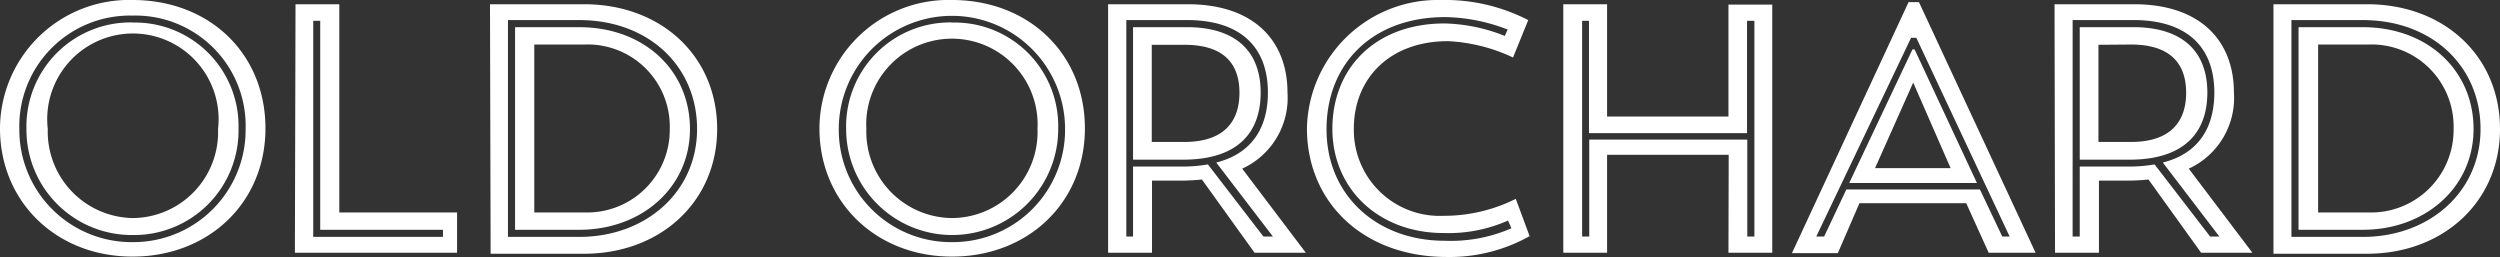
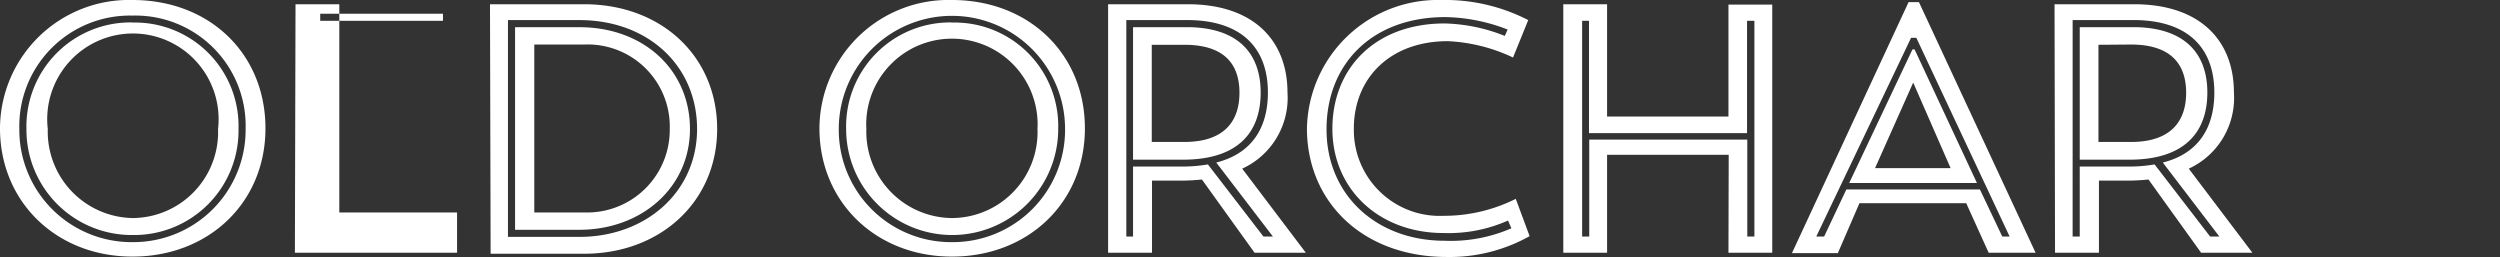
<svg xmlns="http://www.w3.org/2000/svg" id="Layer_1" data-name="Layer 1" viewBox="0 0 200.41 20.6">
  <rect x="0" y="0" width="200.41" height="20.6" fill="#333333" stroke="none" />
  <defs>
    <style>.cls-1{fill:#fff;}</style>
  </defs>
  <title>Old Orchard Logo</title>
  <path class="cls-1" d="M10.79.2C17,.2,21.45,4.53,21.45,10.49S16.89,20.77,10.79,20.77.17,16.38.17,10.49A10.34,10.34,0,0,1,10.79.2Zm0,19.41a9,9,0,0,0,9.07-9.07,8.84,8.84,0,0,0-9.07-9.09,8.87,8.87,0,0,0-9.07,9.09A9,9,0,0,0,10.82,19.61Zm0-17.6a8.3,8.3,0,0,1,8.5,8.53,8.37,8.37,0,0,1-8.5,8.5,8.44,8.44,0,0,1-8.5-8.5A8.34,8.34,0,0,1,10.82,2Zm0,15.67a6.89,6.89,0,0,0,6.86-7.14A6.87,6.87,0,1,0,4,10.54,6.93,6.93,0,0,0,10.82,17.68Z" transform="translate(-0.17 -0.2)" />
-   <path class="cls-1" d="M23.86.54h3.51V17.23h9.44v3.23h-13Zm1.42,1.33V19.19h10.4v-.57H25.84V1.87Z" transform="translate(-0.17 -0.2)" />
+   <path class="cls-1" d="M23.86.54h3.51V17.23h9.44v3.23h-13Zm1.42,1.33h10.4v-.57H25.84V1.87Z" transform="translate(-0.17 -0.2)" />
  <path class="cls-1" d="M39.45.54H47c6.18,0,10.66,4.17,10.66,10s-4.56,10-10.66,10h-7.5Zm1.44,1.27V19.19h5.72c5.33,0,9.44-3.6,9.44-8.65s-3.91-8.73-9.44-8.73Zm5.72.57c5.19,0,8.87,3.46,8.87,8.16s-3.88,8.08-8.87,8.08H41.46V2.38ZM43,3.77V17.23h4a6.62,6.62,0,0,0,6.86-6.69A6.58,6.58,0,0,0,47,3.77Z" transform="translate(-0.17 -0.2)" />
  <path class="cls-1" d="M76.48.2c6.18,0,10.66,4.33,10.66,10.29S82.58,20.77,76.48,20.77,65.86,16.38,65.86,10.49A10.34,10.34,0,0,1,76.48.2Zm0,19.41a9,9,0,0,0,9.07-9.07,9.07,9.07,0,1,0-18.14,0A9,9,0,0,0,76.51,19.61Zm0-17.6A8.3,8.3,0,0,1,85,10.54a8.5,8.5,0,1,1-17,0A8.34,8.34,0,0,1,76.51,2Zm0,15.67a6.89,6.89,0,0,0,6.86-7.14,6.87,6.87,0,1,0-13.72,0A6.93,6.93,0,0,0,76.51,17.68Z" transform="translate(-0.17 -0.2)" />
  <path class="cls-1" d="M89,.54h6.38c5.3,0,8,2.92,8,7.08a6.24,6.24,0,0,1-3.63,6.1l5.1,6.74h-4.11l-4.22-5.87a17,17,0,0,1-1.78.09H92.52v5.78H89Zm13.21,18.62-4.54-5.93c2.89-.73,4.14-2.83,4.14-5.61,0-3.48-2-5.72-6.23-5.81H90.46V19.16H91V13.55h4a11.77,11.77,0,0,0,2-.17l4.45,5.78ZM91,13V2.38h4.57c3.82.09,5.66,2.07,5.66,5.24S99.44,13,95,13Zm1.5-9.21v7.79h2.61c3.29,0,4.42-1.75,4.42-3.94s-1.1-3.85-4.42-3.85Z" transform="translate(-0.17 -0.2)" />
  <path class="cls-1" d="M122.79,19.13a13.1,13.1,0,0,1-6.63,1.67c-6.75,0-11.22-4.42-11.22-10.31A10.49,10.49,0,0,1,115.68.2a14.6,14.6,0,0,1,7,1.61l-1.22,3a13.65,13.65,0,0,0-5.22-1.31c-4.67,0-7.54,3-7.54,7a6.88,6.88,0,0,0,7.2,7,12.82,12.82,0,0,0,5.78-1.36Zm-1.73-1.25a11.78,11.78,0,0,1-5.18,1c-5.16,0-8.9-3.51-8.9-8.36s3.43-8.44,9-8.44a13.79,13.79,0,0,1,4.82,1l.23-.51a14.3,14.3,0,0,0-5-1c-5.86,0-9.52,3.74-9.52,9s4,8.93,9.47,8.93a12.16,12.16,0,0,0,5.35-1Z" transform="translate(-0.17 -0.2)" />
  <path class="cls-1" d="M138.75,12.61H129v7.85h-3.51V.54H129v9h9.73V.57h3.51V20.46h-3.51Zm1.47-10.74v9H127.55v-9H127V19.16h.57V11.39h12.67v7.77h.57V1.87Z" transform="translate(-0.17 -0.2)" />
  <path class="cls-1" d="M157.79,16.49h-8.56l-1.73,4h-3.68L153.17.37H154l9.35,20.09h-3.76Zm3.48,2.67L153.79,3.23h-.42l-7.6,15.93h.63l1.78-3.77h10.71l1.79,3.77Zm-7.62-15,5,10.71H148.41l5.07-10.71Zm-3.17,9.52h6.06l-3-6.86Z" transform="translate(-0.17 -0.2)" />
  <path class="cls-1" d="M164.87.54h6.38c5.3,0,8,2.92,8,7.08a6.24,6.24,0,0,1-3.62,6.1l5.1,6.74h-4.11l-4.22-5.87a17.15,17.15,0,0,1-1.79.09h-2.18v5.78h-3.52Zm13.21,18.62-4.53-5.93c2.89-.73,4.13-2.83,4.13-5.61,0-3.48-2-5.72-6.23-5.81h-5.13V19.16h.57V13.55h4a11.68,11.68,0,0,0,2-.17l4.45,5.78ZM166.89,13V2.38h4.56c3.82.09,5.67,2.07,5.67,5.24S175.3,13,170.88,13Zm1.5-9.21v7.79H171c3.28,0,4.42-1.75,4.42-3.94S174.31,3.77,171,3.77Z" transform="translate(-0.17 -0.2)" />
-   <path class="cls-1" d="M182.42.54h7.51c6.17,0,10.65,4.17,10.65,10s-4.56,10-10.65,10h-7.51Zm1.44,1.27V19.19h5.73c5.32,0,9.43-3.6,9.43-8.65s-3.91-8.73-9.43-8.73Zm5.73.57c5.18,0,8.87,3.46,8.87,8.16s-3.89,8.08-8.87,8.08h-5.16V2.38ZM186,3.77V17.23h4a6.62,6.62,0,0,0,6.86-6.69A6.58,6.58,0,0,0,190,3.77Z" transform="translate(-0.17 -0.2)" />
</svg>